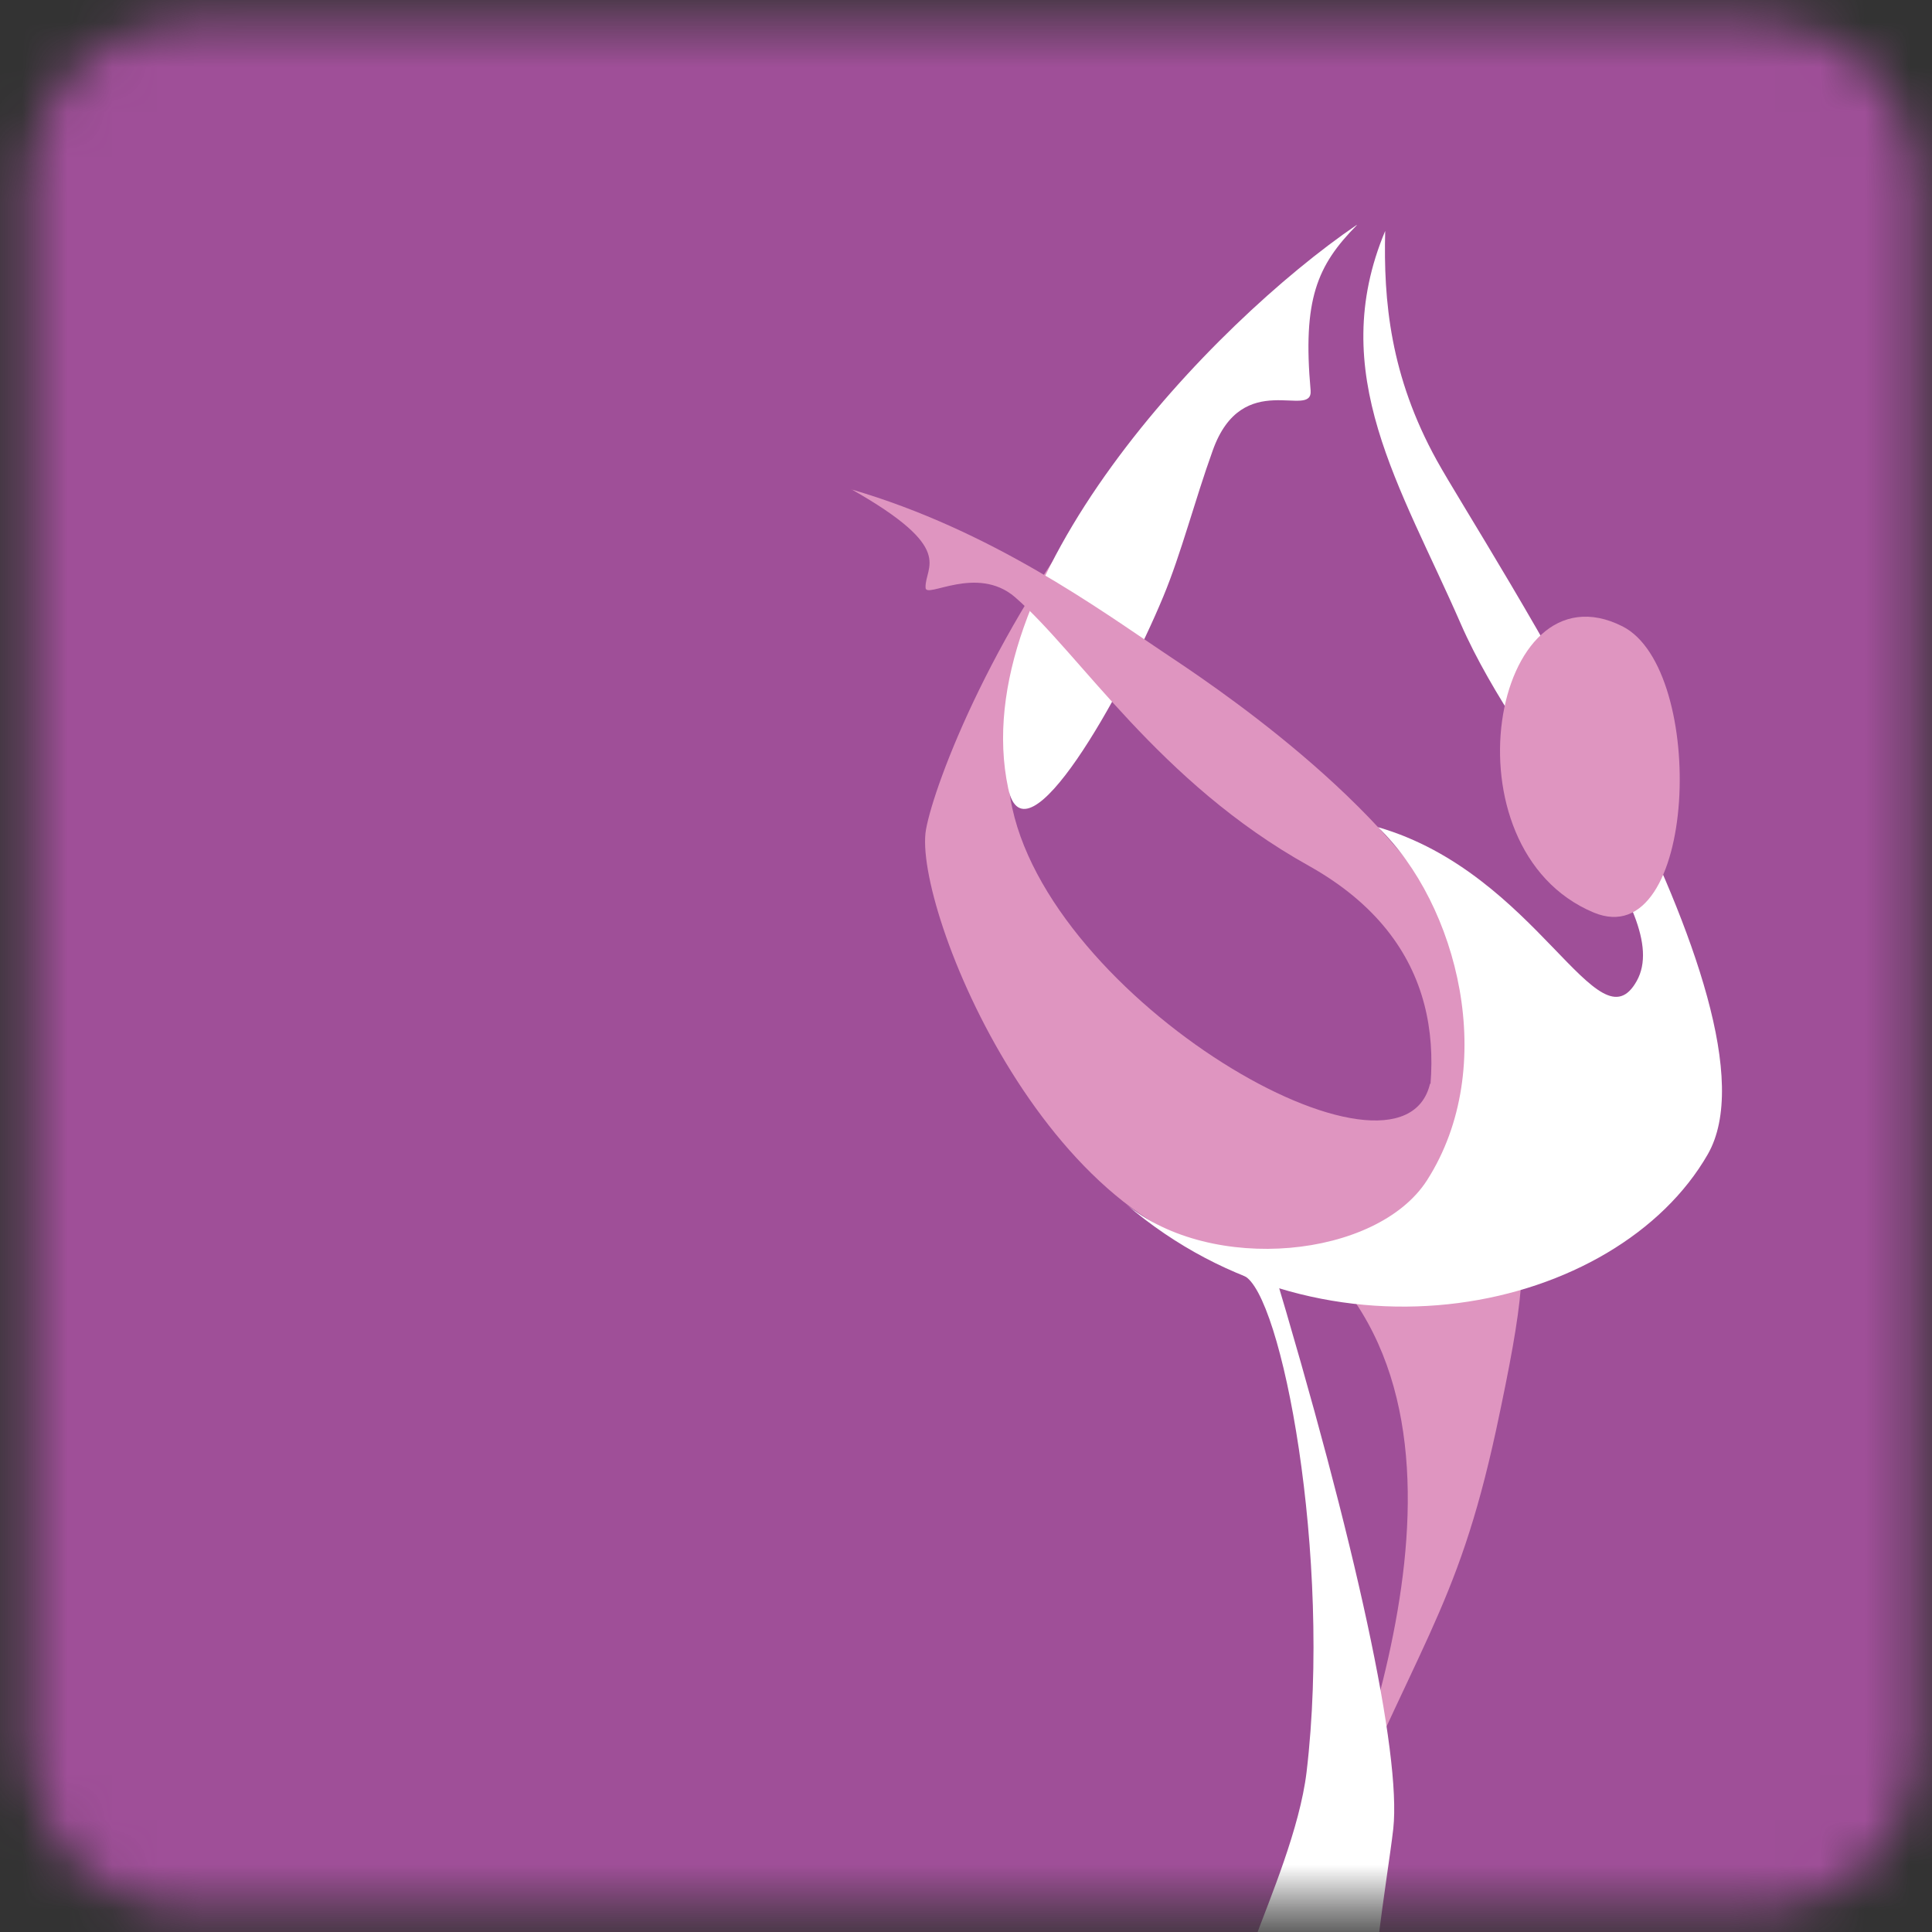
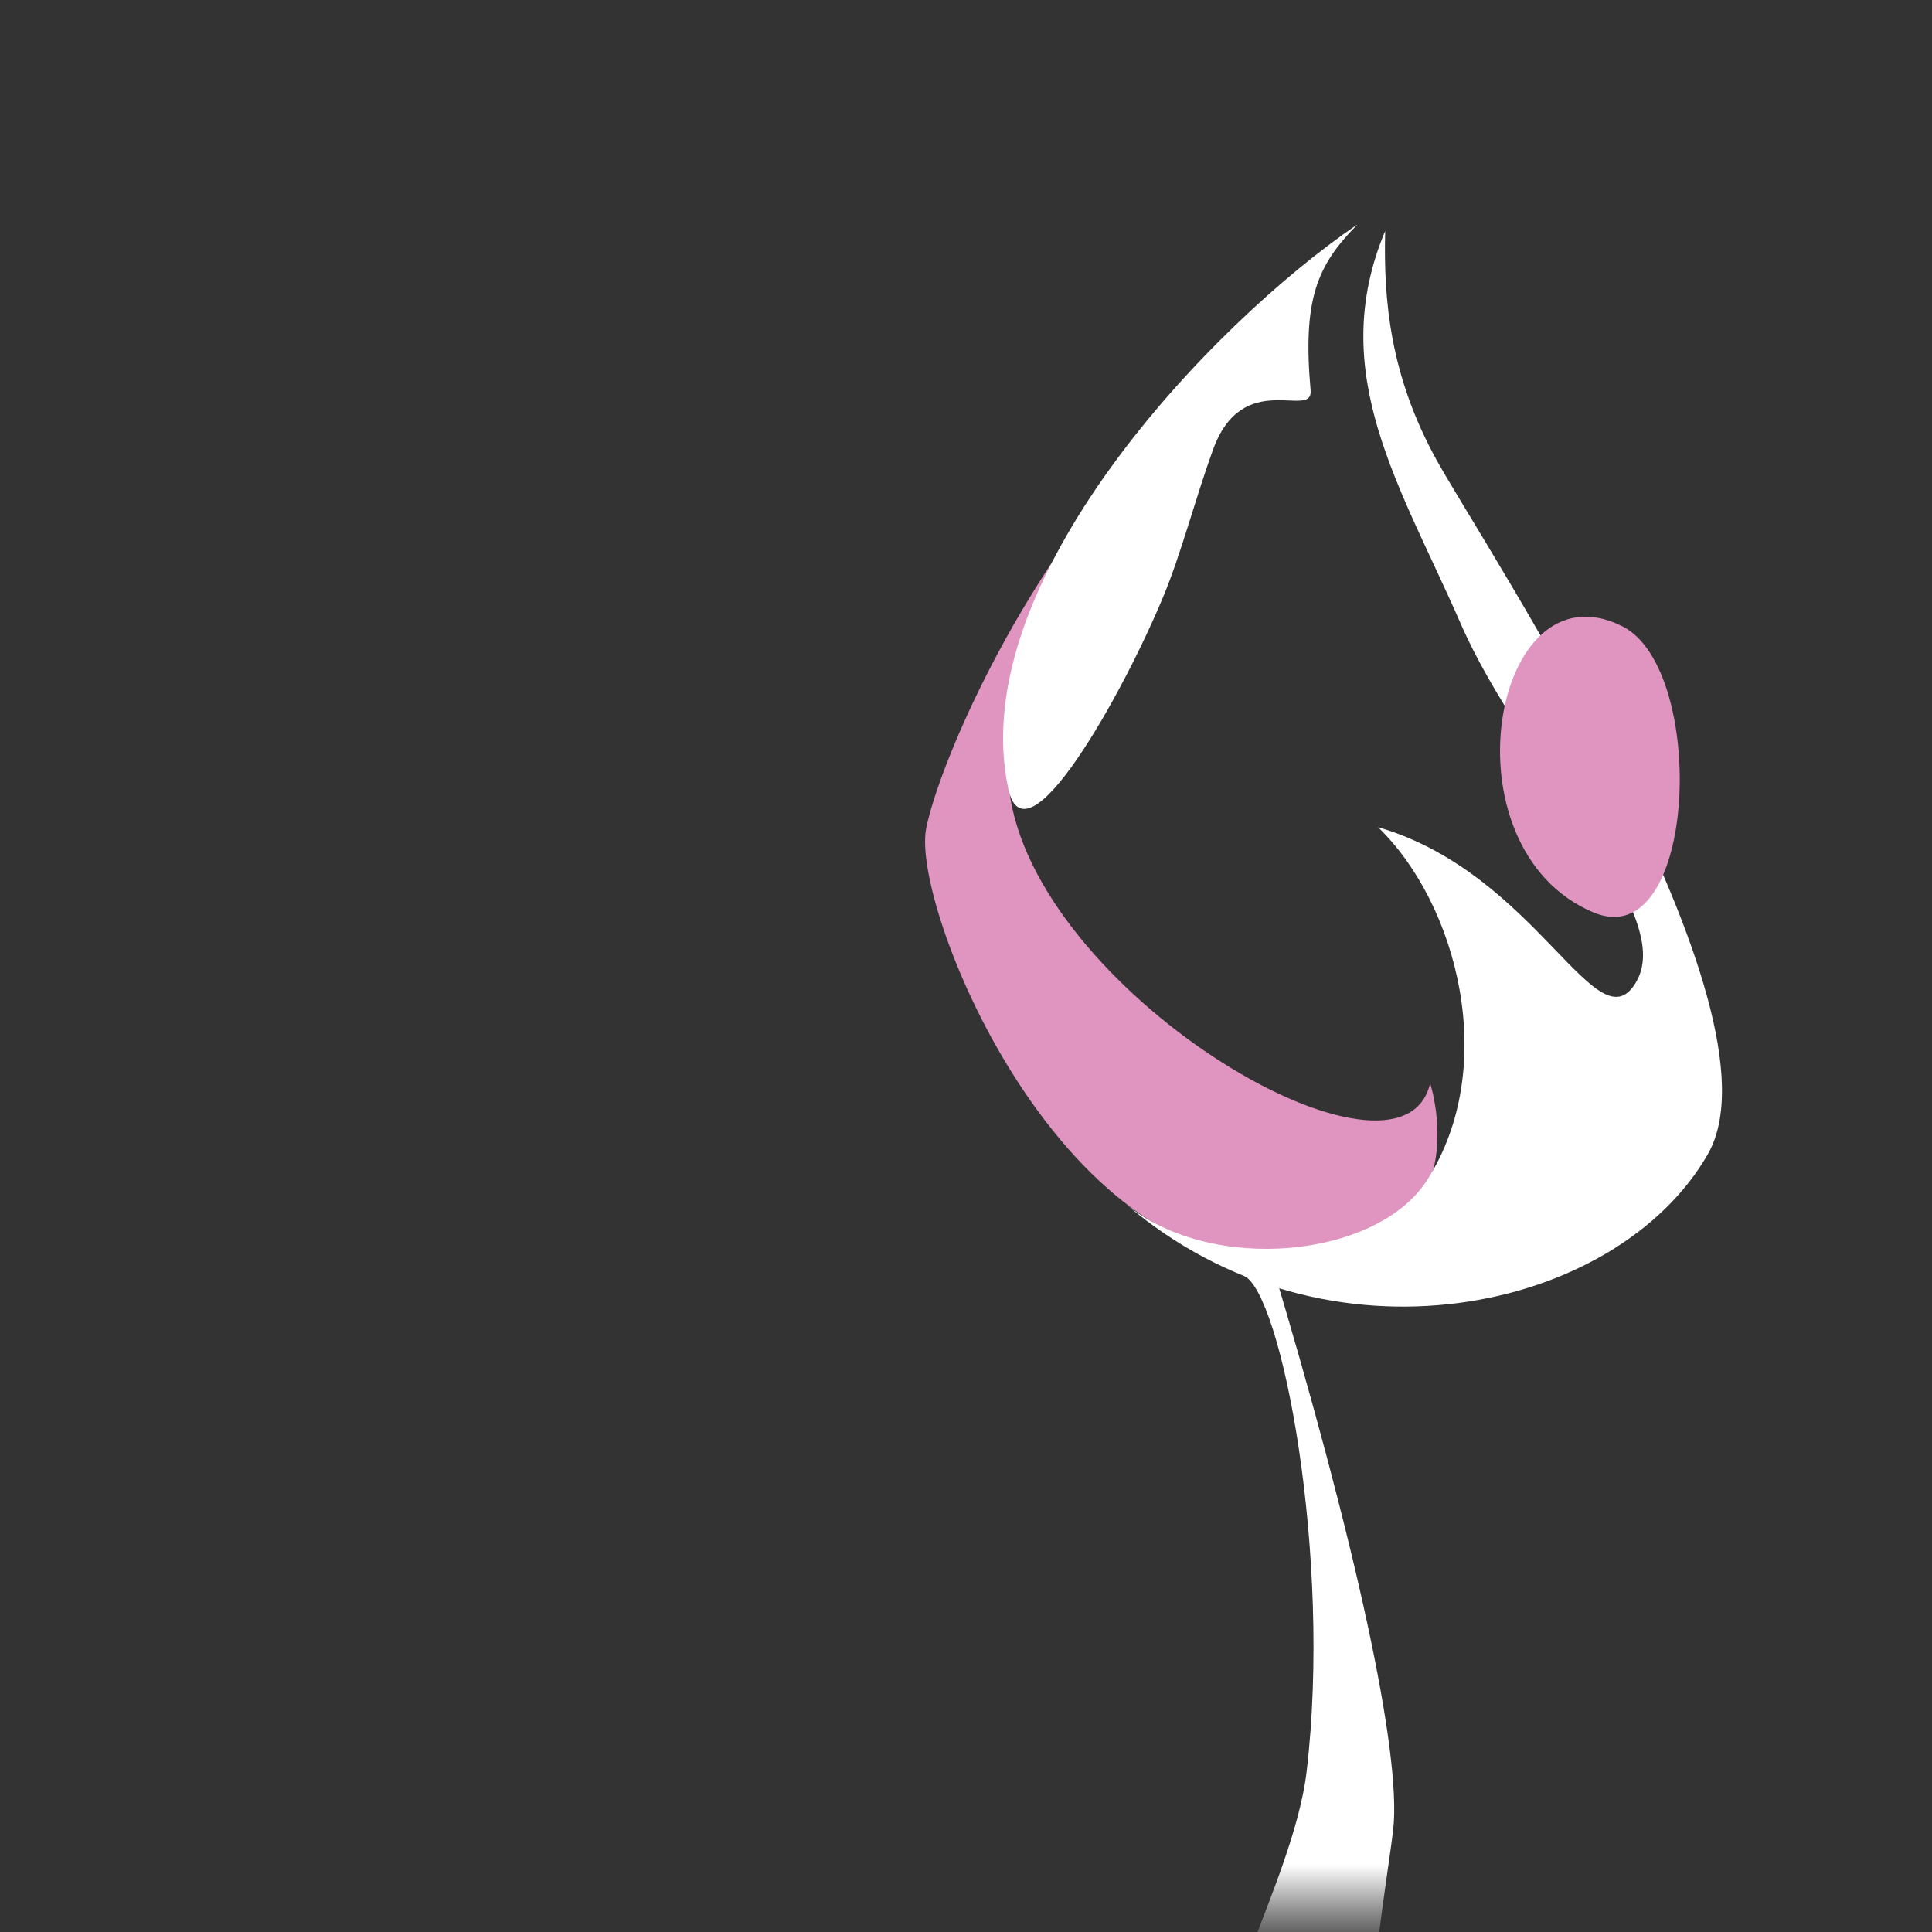
<svg xmlns="http://www.w3.org/2000/svg" width="43" height="43" viewBox="0 0 43 43" fill="none">
  <rect x="0" y="0" width="43" height="43" fill="#333333" stroke="none" />
  <mask id="mask0_718_4475" style="mask-type:luminance" maskUnits="userSpaceOnUse" x="0" y="0" width="43" height="43">
    <path d="M39.15 0.49H4.15C2.217 0.49 0.65 2.057 0.65 3.99V38.99C0.65 40.923 2.217 42.49 4.15 42.49H39.15C41.083 42.49 42.65 40.923 42.65 38.99V3.99C42.65 2.057 41.083 0.49 39.15 0.49Z" fill="white" />
  </mask>
  <g mask="url(#mask0_718_4475)">
-     <path d="M90.87 -21H-41V72.25H90.87V-21Z" fill="#9F4F98" />
-     <path d="M28.41 27.27C33.74 30.76 30.34 38.99 29.37 41.84C31.53 36.55 32.41 35.92 33.3 31.82C33.92 28.92 34.01 28.01 33.71 26.6C33.42 25.21 27.1 26.41 28.4 27.27H28.41Z" fill="#DF95C0" />
-     <path d="M31.2 52.3C30.98 51.75 30.53 50.13 30.45 46.99C30.39 44.44 30.88 41.84 31.01 40.7C31.19 39.03 30.19 34.38 28.28 28.03C28.32 28.34 27.41 28.27 27.68 28.39C28.52 28.76 29.65 34.63 29.08 39.44C28.93 40.69 28.27 42.24 27.93 43.16C27.09 45.48 28 47.66 29.25 50.19C30.73 53.28 29.64 54.46 29.92 54.72C30.2 54.96 30.98 54.69 31.93 54.81C33.12 54.96 33.88 54.75 33.41 54.56C31.69 53.86 31.61 53.33 31.2 52.29V52.3Z" fill="white" />
+     <path d="M31.2 52.3C30.98 51.75 30.53 50.13 30.45 46.99C30.39 44.44 30.88 41.84 31.01 40.7C31.19 39.03 30.19 34.38 28.28 28.03C28.32 28.34 27.41 28.27 27.68 28.39C28.52 28.76 29.65 34.63 29.08 39.44C28.93 40.69 28.27 42.24 27.93 43.16C27.09 45.48 28 47.66 29.25 50.19C30.73 53.28 29.64 54.46 29.92 54.72C30.2 54.96 30.98 54.69 31.93 54.81C33.12 54.96 33.88 54.75 33.41 54.56V52.3Z" fill="white" />
    <path d="M31.83 24.11C31.2 26.86 23.25 22.25 22.49 17.78C22.13 15.65 23.45 13.19 24.88 10.52C22.15 13.86 20.8 17.42 20.61 18.46C20.3 20.18 23.43 27.94 28.29 28.03C33.15 28.12 31.83 24.11 31.83 24.11Z" fill="#DF95C0" />
    <path d="M30.19 5.01C26.98 7.2 21.46 12.95 22.44 17.55C22.82 19.33 24.99 15.45 25.89 13.28C26.29 12.32 26.59 11.14 26.99 10.03C27.65 8.17 29.22 9.35 29.17 8.69C28.99 6.67 29.31 5.91 30.2 5.01H30.19Z" fill="white" />
-     <path d="M18.94 10.89C22.07 11.8 24.49 13.58 25.9 14.52C26.83 15.14 30.98 17.86 32.45 20.89C32.89 21.81 34.52 25.84 34.3 26.82C34.14 27.53 30.88 27.24 31.48 25.88C32.2 23.61 32.13 20.95 29.13 19.27C25.79 17.41 24.04 14.55 22.59 13.29C21.74 12.56 20.6 13.34 20.6 13.08C20.58 12.6 21.3 12.22 18.95 10.89H18.94Z" fill="#DF95C0" />
    <path d="M30.67 18.41C34.23 19.44 35.57 23.38 36.43 21.83C37.29 20.28 33.9 17.06 32.51 13.88C31.18 10.83 29.5 8.31 30.83 5.14C30.79 6.69 30.94 8.37 31.98 10.25C33.02 12.13 39.86 22.46 38.01 25.69C35.99 29.21 29.54 30.63 25.06 26.8C26.97 28.37 30.65 28 31.76 26.27C33.38 23.74 32.44 20.12 30.67 18.41Z" fill="white" />
    <path d="M36.11 13.94C38.01 14.9 37.78 21.27 35.47 20.31C32.08 18.89 33.21 12.48 36.11 13.94Z" fill="#DF95C0" />
  </g>
</svg>